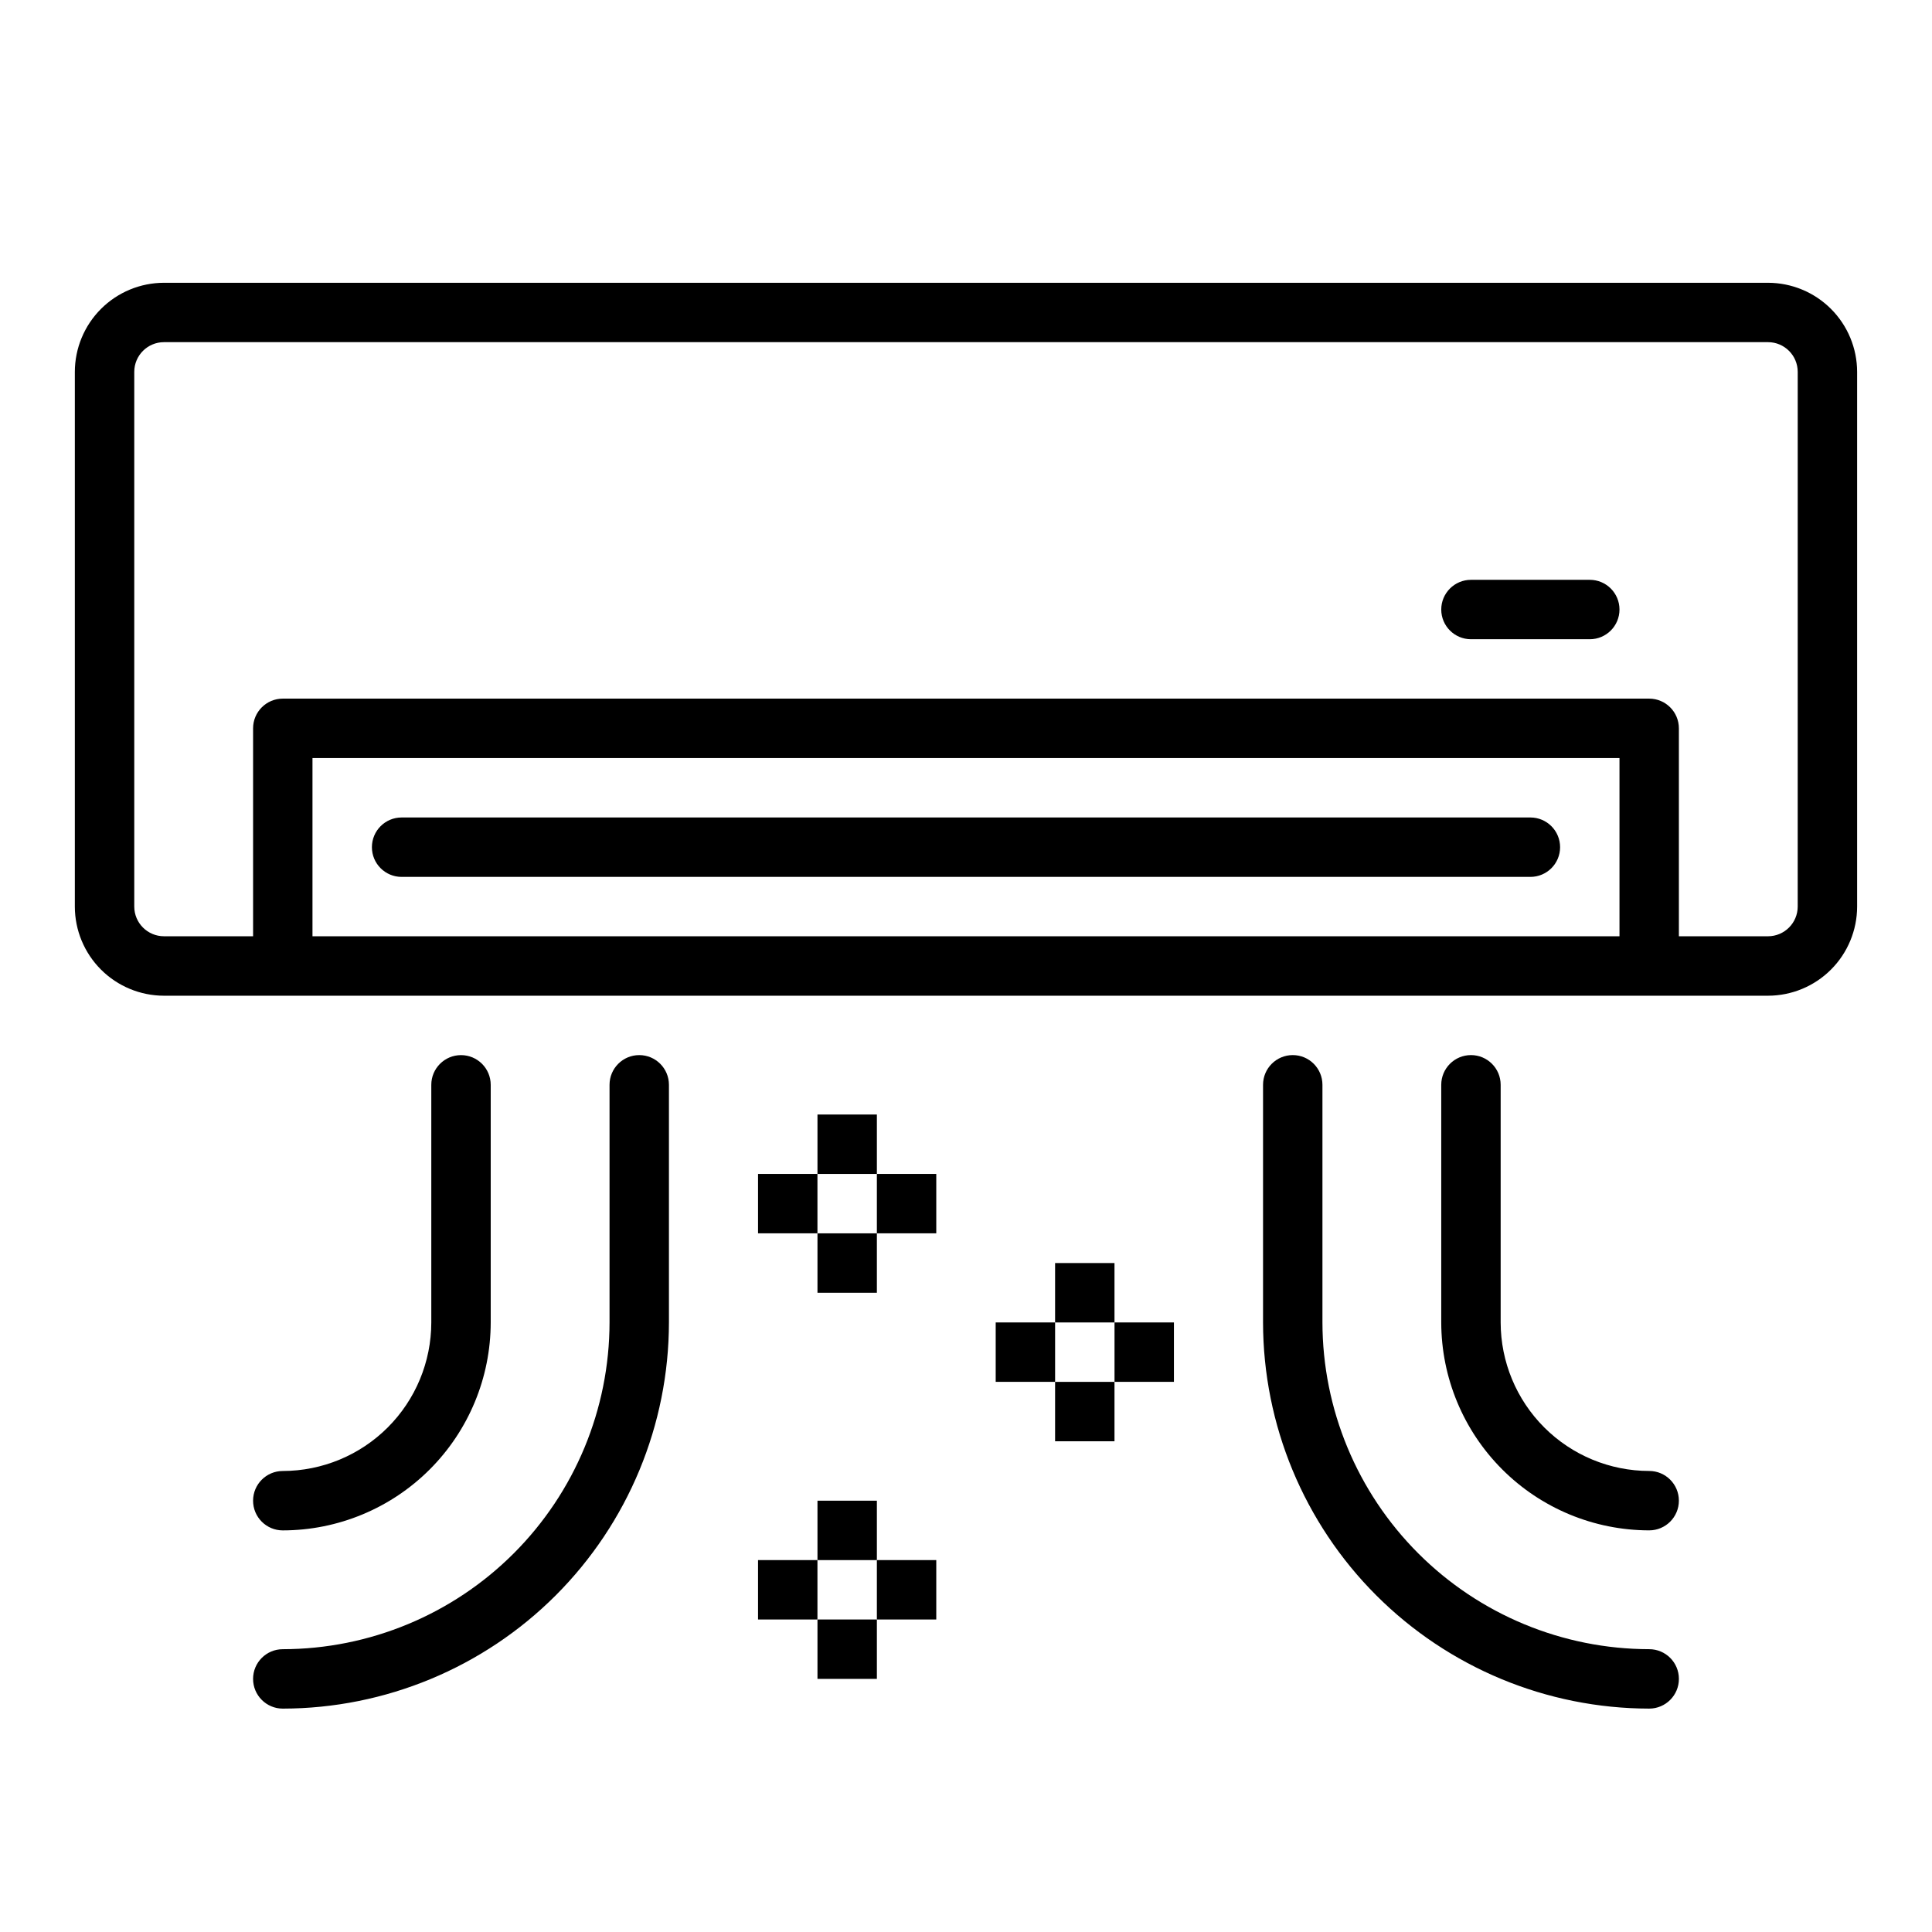
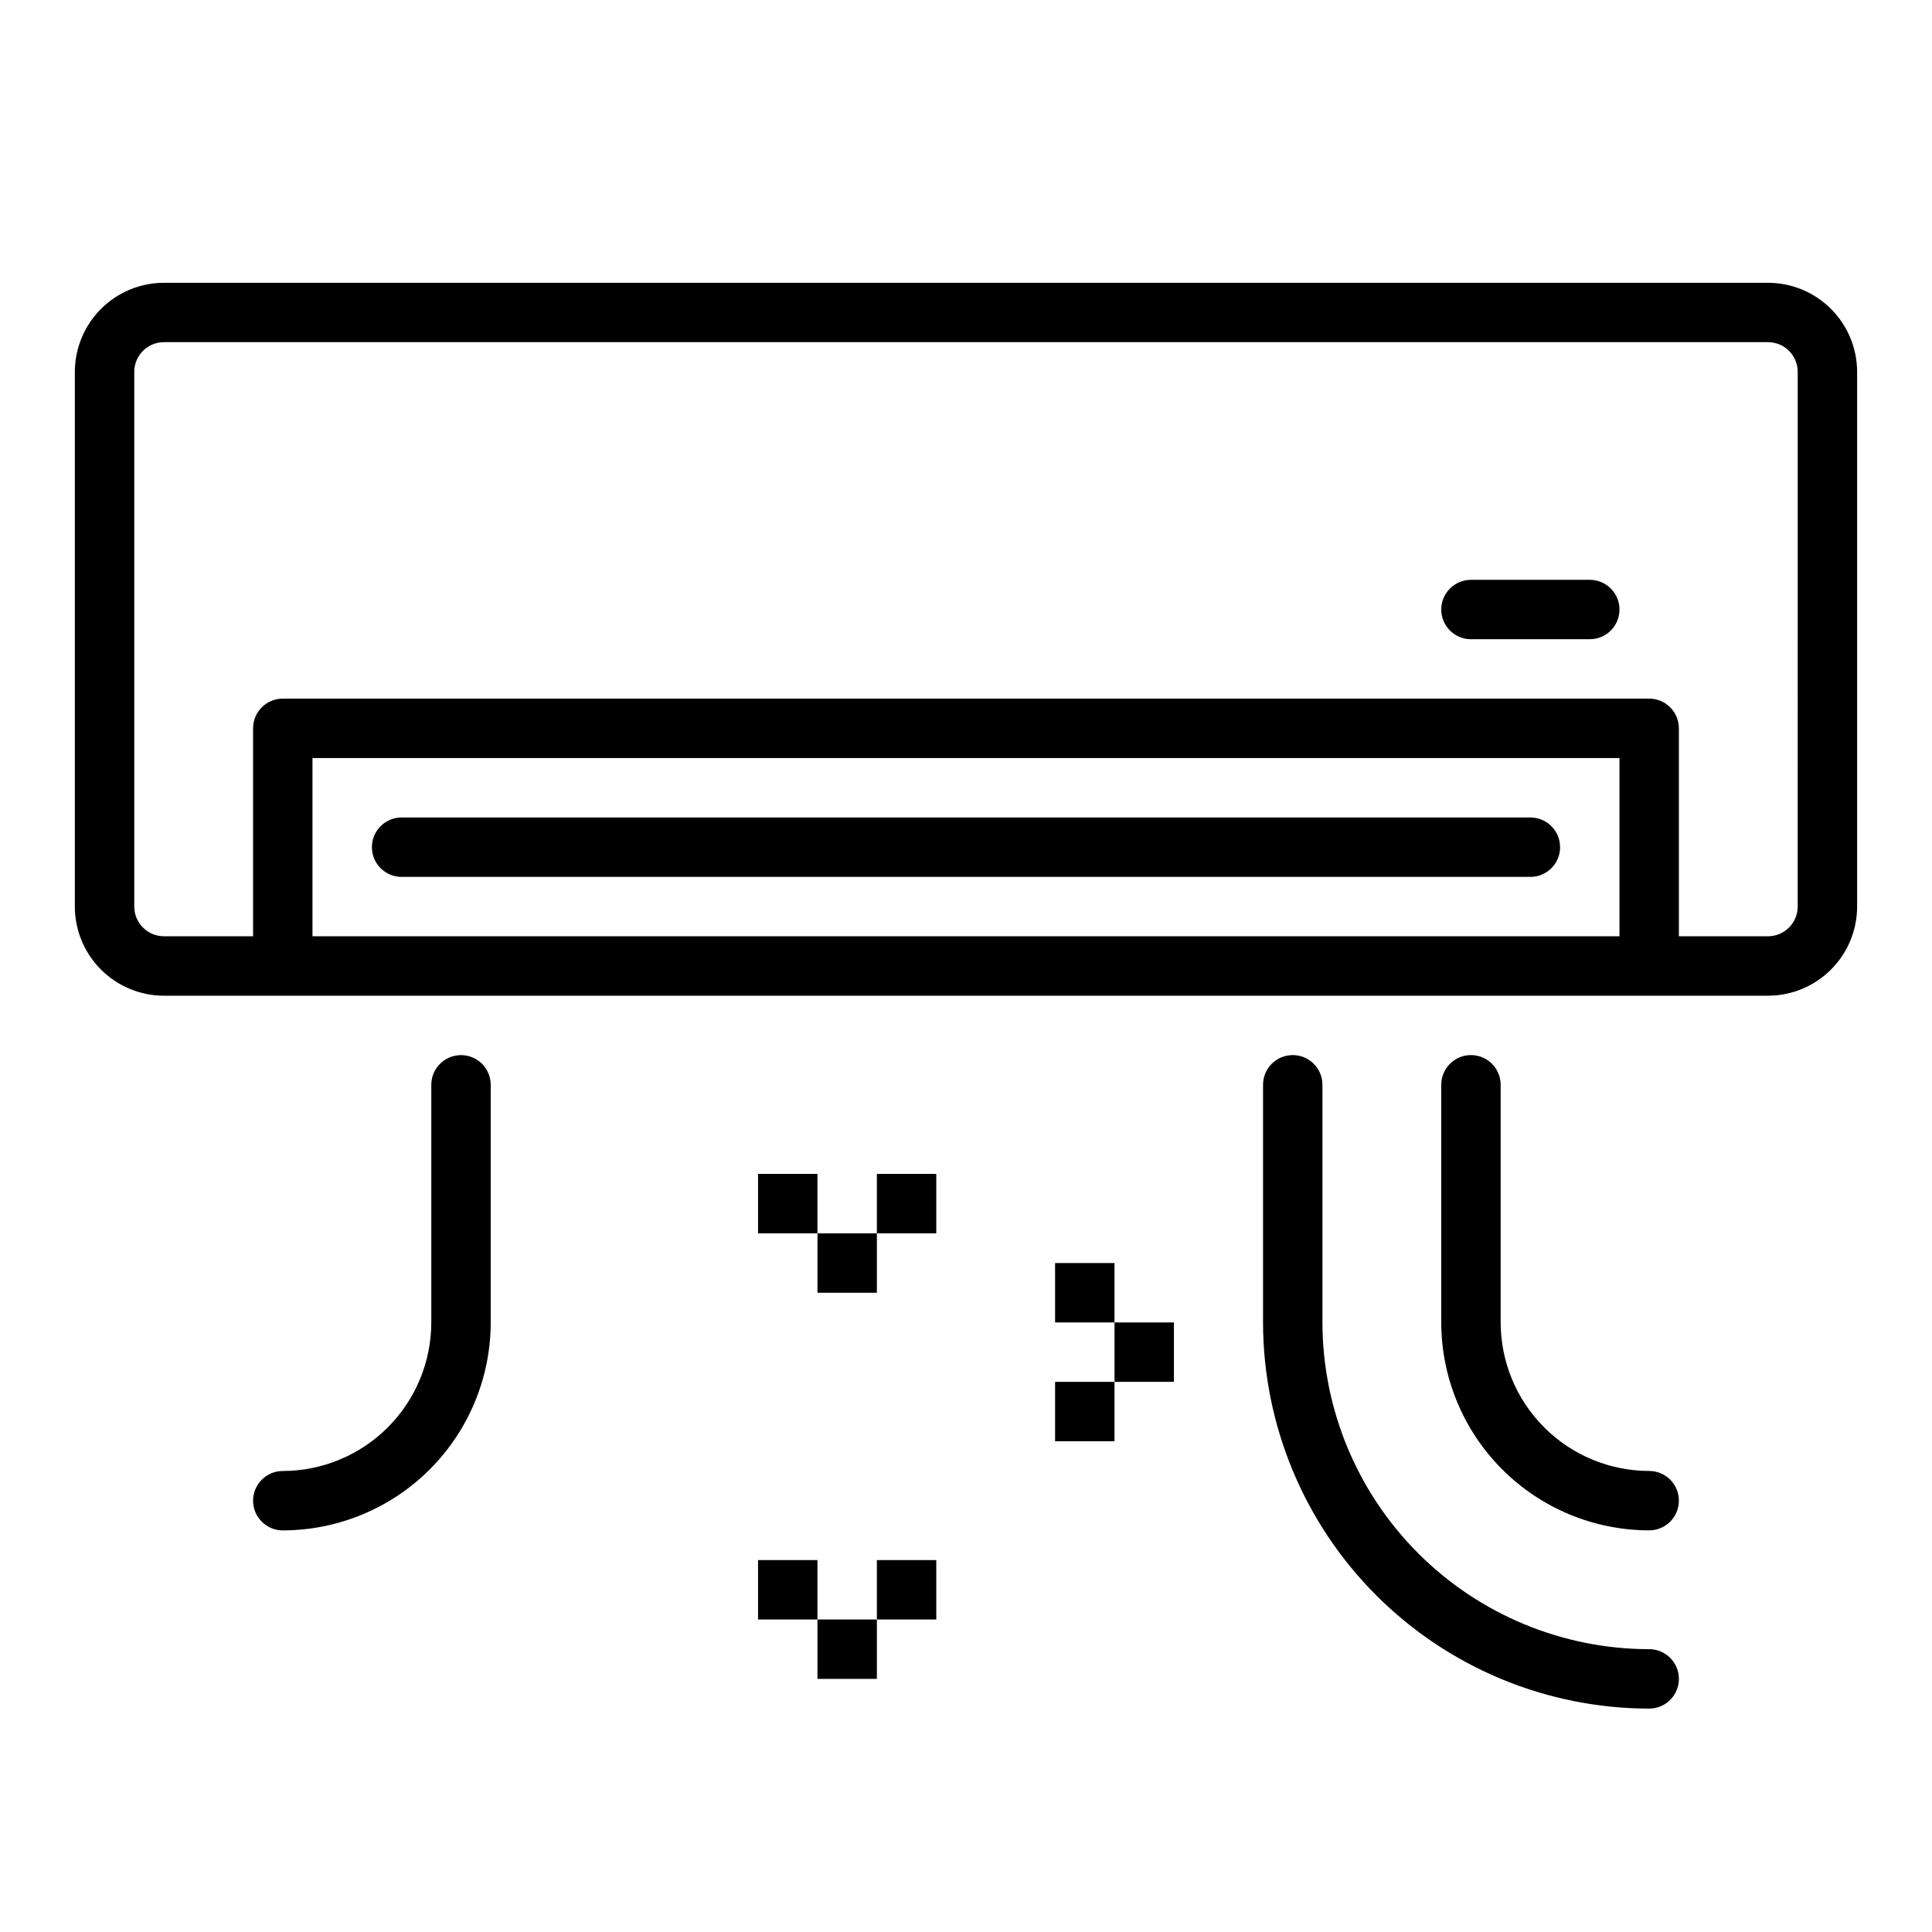
<svg xmlns="http://www.w3.org/2000/svg" fill="#000000" width="800px" height="800px" version="1.1" viewBox="144 144 512 512">
  <g>
    <path d="m612.54 218.94h-425.09c-6.262 0.008-12.262 2.496-16.691 6.926-4.426 4.426-6.918 10.43-6.926 16.691v141.7c0.008 6.262 2.5 12.266 6.926 16.691 4.43 4.43 10.43 6.918 16.691 6.926h425.09c6.262-0.008 12.266-2.496 16.691-6.926 4.426-4.426 6.918-10.43 6.926-16.691v-141.7c-0.008-6.262-2.5-12.266-6.926-16.691-4.426-4.43-10.43-6.918-16.691-6.926zm-385.73 173.18v-47.23h346.37v47.23zm393.6-7.871c-0.004 4.348-3.527 7.867-7.871 7.871h-23.617v-55.102c0-4.348-3.523-7.871-7.871-7.875h-362.11c-4.348 0.004-7.871 3.527-7.871 7.875v55.105l-23.617-0.004c-4.344-0.004-7.867-3.523-7.871-7.871v-141.7c0.004-4.348 3.527-7.867 7.871-7.871h425.09c4.344 0.004 7.867 3.523 7.871 7.871z" />
    <path d="m565.31 297.66h-31.488c-4.348 0-7.875 3.523-7.875 7.871s3.527 7.871 7.875 7.871h31.488c4.348 0 7.871-3.523 7.871-7.871s-3.523-7.871-7.871-7.871z" />
    <path d="m218.94 549.57c14.609-0.016 28.617-5.828 38.945-16.156 10.332-10.332 16.145-24.336 16.16-38.949v-62.973c0-4.348-3.523-7.875-7.871-7.875-4.348 0-7.875 3.527-7.875 7.875v62.977-0.004c-0.012 10.438-4.16 20.441-11.539 27.82-7.379 7.379-17.383 11.527-27.82 11.543-4.348 0-7.871 3.523-7.871 7.871 0 4.348 3.523 7.871 7.871 7.871z" />
-     <path d="m218.94 596.8c27.133-0.031 53.145-10.824 72.332-30.008 19.184-19.188 29.977-45.199 30.004-72.332v-62.973c0-4.348-3.523-7.875-7.871-7.875s-7.871 3.527-7.871 7.875v62.977-0.004c-0.027 22.961-9.16 44.969-25.391 61.203-16.234 16.234-38.246 25.363-61.203 25.391-4.348 0-7.871 3.523-7.871 7.871 0 4.348 3.523 7.875 7.871 7.875z" />
    <path d="m533.82 423.61c-4.348 0-7.871 3.527-7.875 7.875v62.977-0.004c0.02 14.613 5.828 28.617 16.16 38.949 10.328 10.328 24.336 16.141 38.945 16.156 4.348 0 7.871-3.523 7.871-7.871 0-4.348-3.523-7.871-7.871-7.871-10.434-0.012-20.438-4.164-27.816-11.543-7.379-7.379-11.531-17.383-11.543-27.82v-62.973c0-4.348-3.523-7.875-7.871-7.875z" />
    <path d="m486.59 423.61c-4.348 0-7.871 3.527-7.871 7.875v62.977-0.004c0.031 27.133 10.82 53.145 30.008 72.332 19.184 19.184 45.195 29.977 72.328 30.008 4.348 0 7.871-3.527 7.871-7.875 0-4.348-3.523-7.871-7.871-7.871-22.957-0.027-44.969-9.156-61.199-25.391-16.234-16.234-25.367-38.242-25.395-61.203v-62.973c0-4.348-3.523-7.875-7.871-7.875z" />
    <path d="m423.61 478.72h15.742v15.742h-15.742z" />
    <path d="m423.61 510.21h15.742v15.742h-15.742z" />
-     <path d="m407.87 494.46h15.742v15.742h-15.742z" />
-     <path d="m439.36 494.46h15.742v15.742h-15.742z" />
-     <path d="m360.64 439.36h15.742v15.742h-15.742z" />
+     <path d="m439.36 494.46h15.742v15.742h-15.742" />
    <path d="m360.64 470.85h15.742v15.742h-15.742z" />
    <path d="m344.89 455.1h15.742v15.742h-15.742z" />
    <path d="m376.38 455.1h15.742v15.742h-15.742z" />
-     <path d="m360.64 541.7h15.742v15.742h-15.742z" />
    <path d="m360.64 573.18h15.742v15.742h-15.742z" />
    <path d="m344.89 557.44h15.742v15.742h-15.742z" />
    <path d="m376.38 557.44h15.742v15.742h-15.742z" />
    <path d="m549.57 360.64h-299.14c-4.348 0-7.871 3.527-7.871 7.875 0 4.348 3.523 7.871 7.871 7.871h299.14c4.348 0 7.871-3.523 7.871-7.871 0-4.348-3.523-7.875-7.871-7.875z" />
  </g>
</svg>